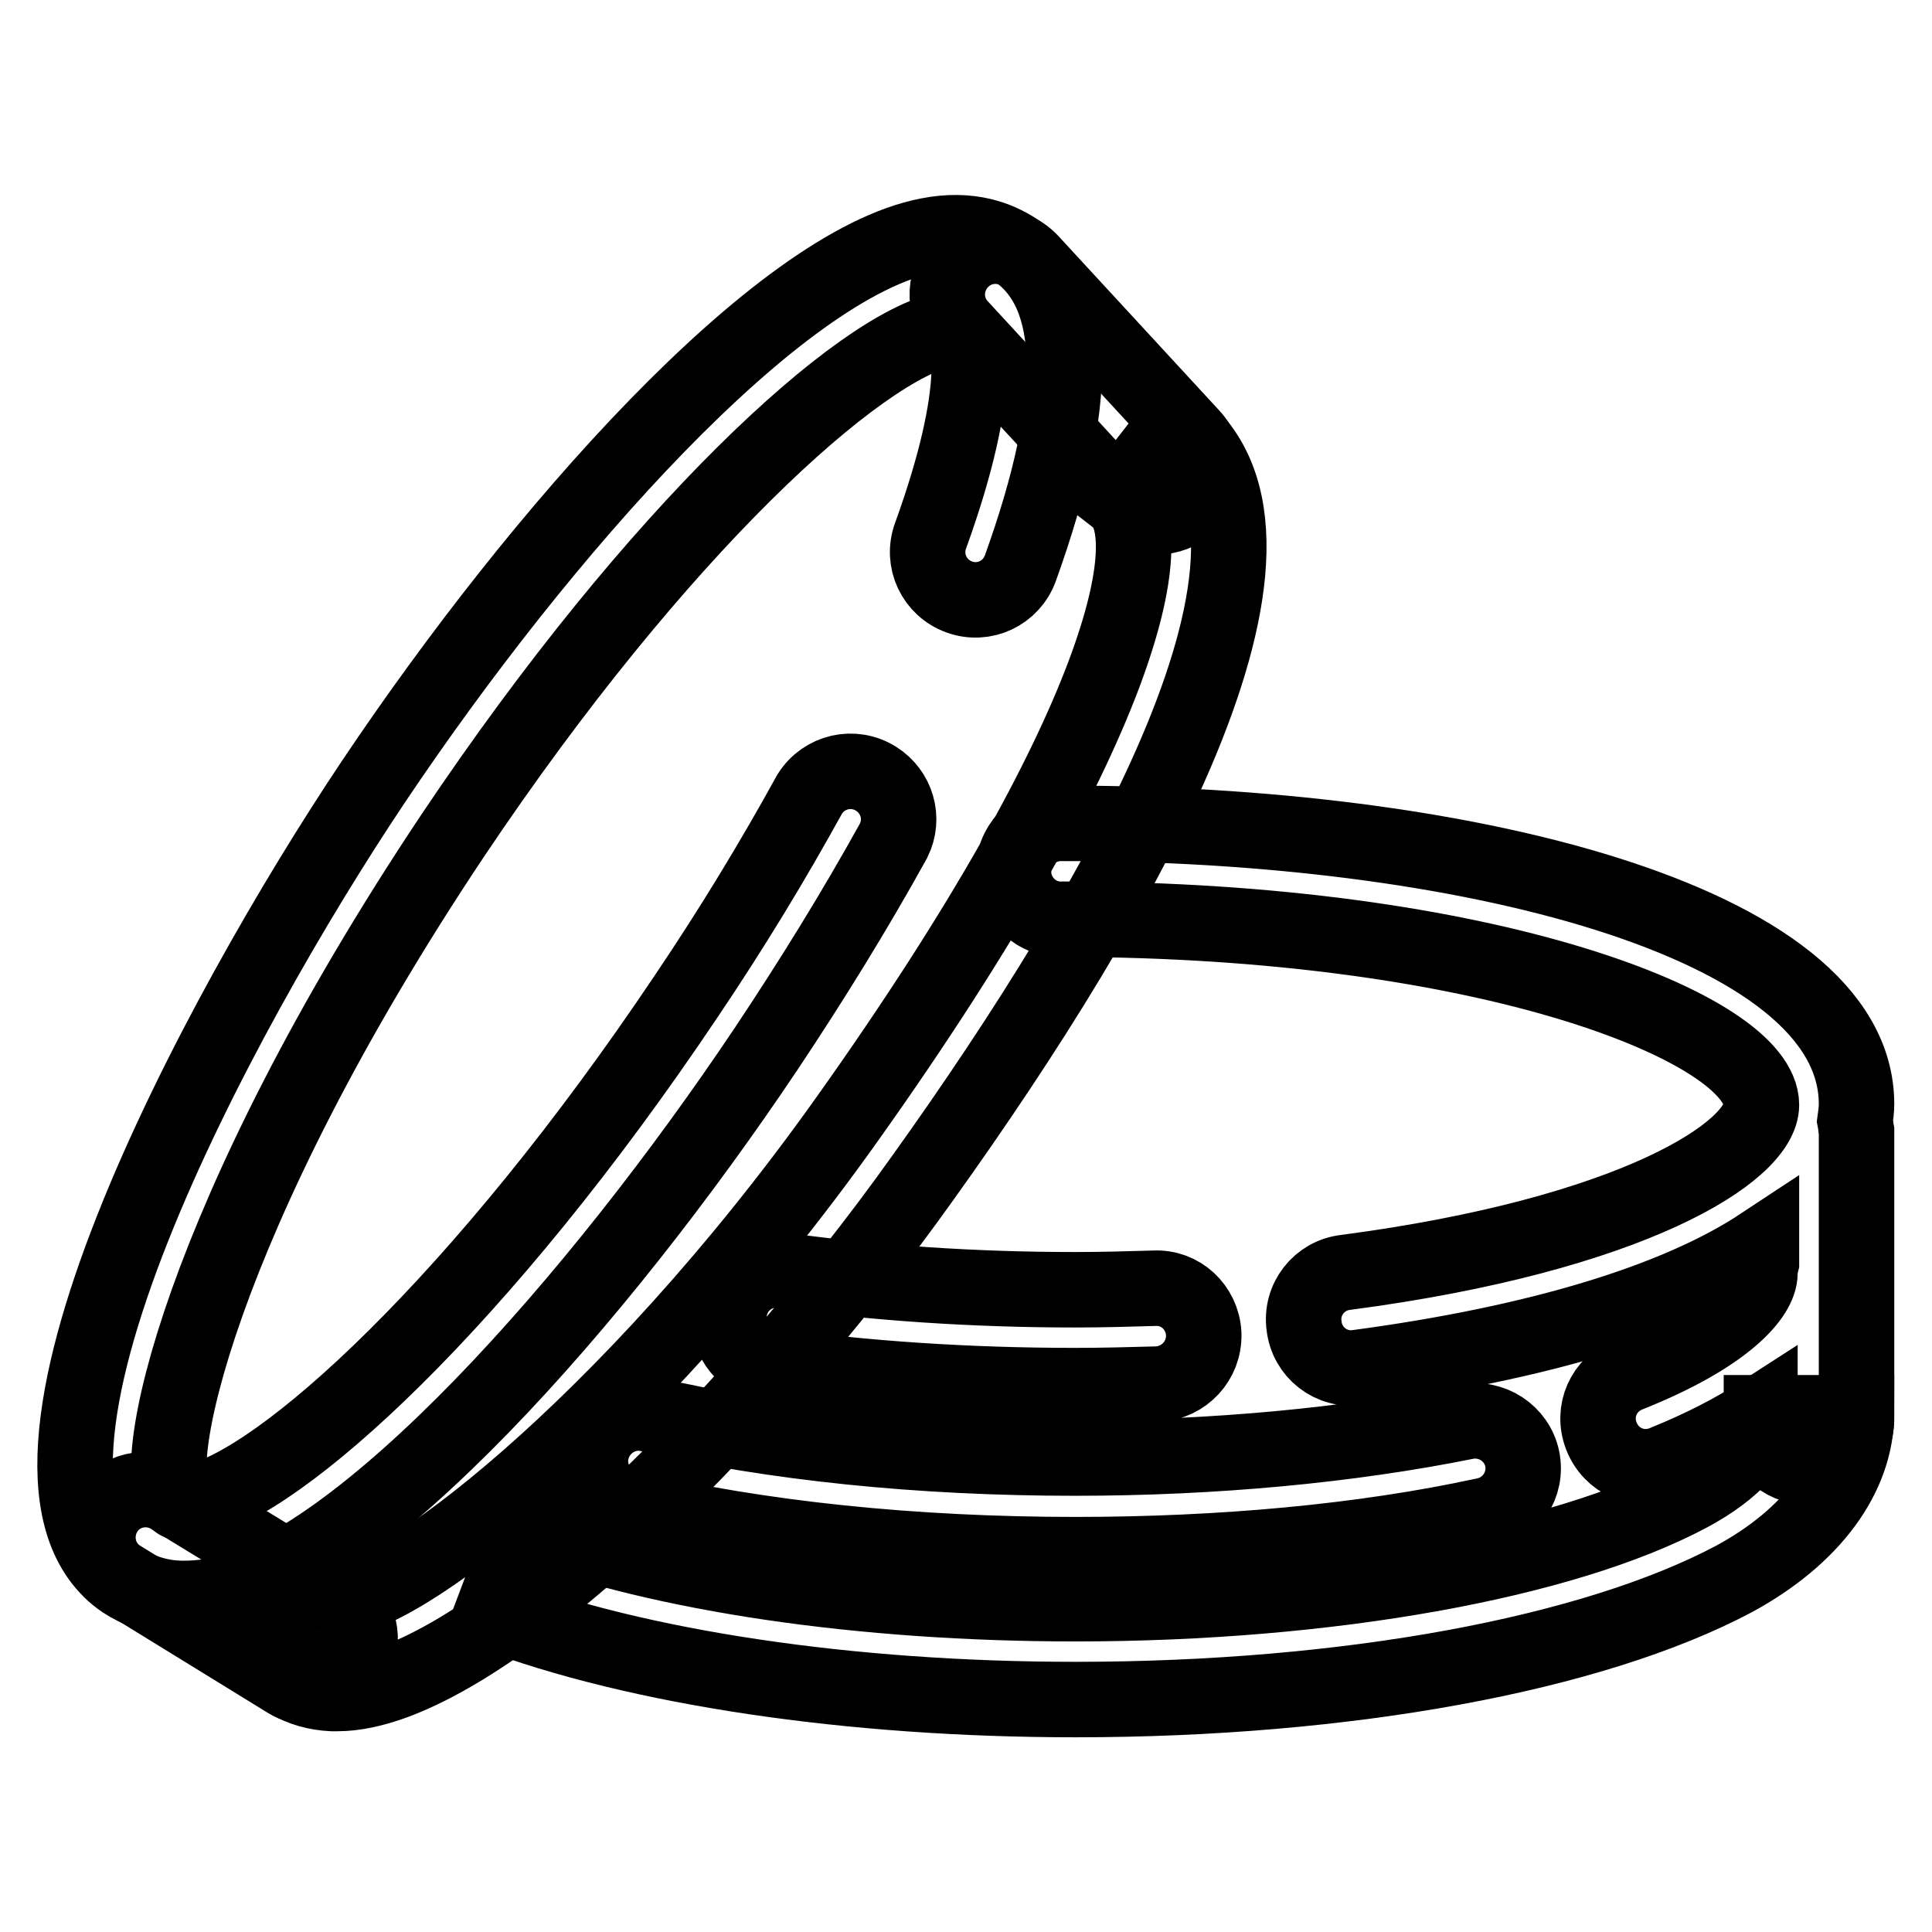
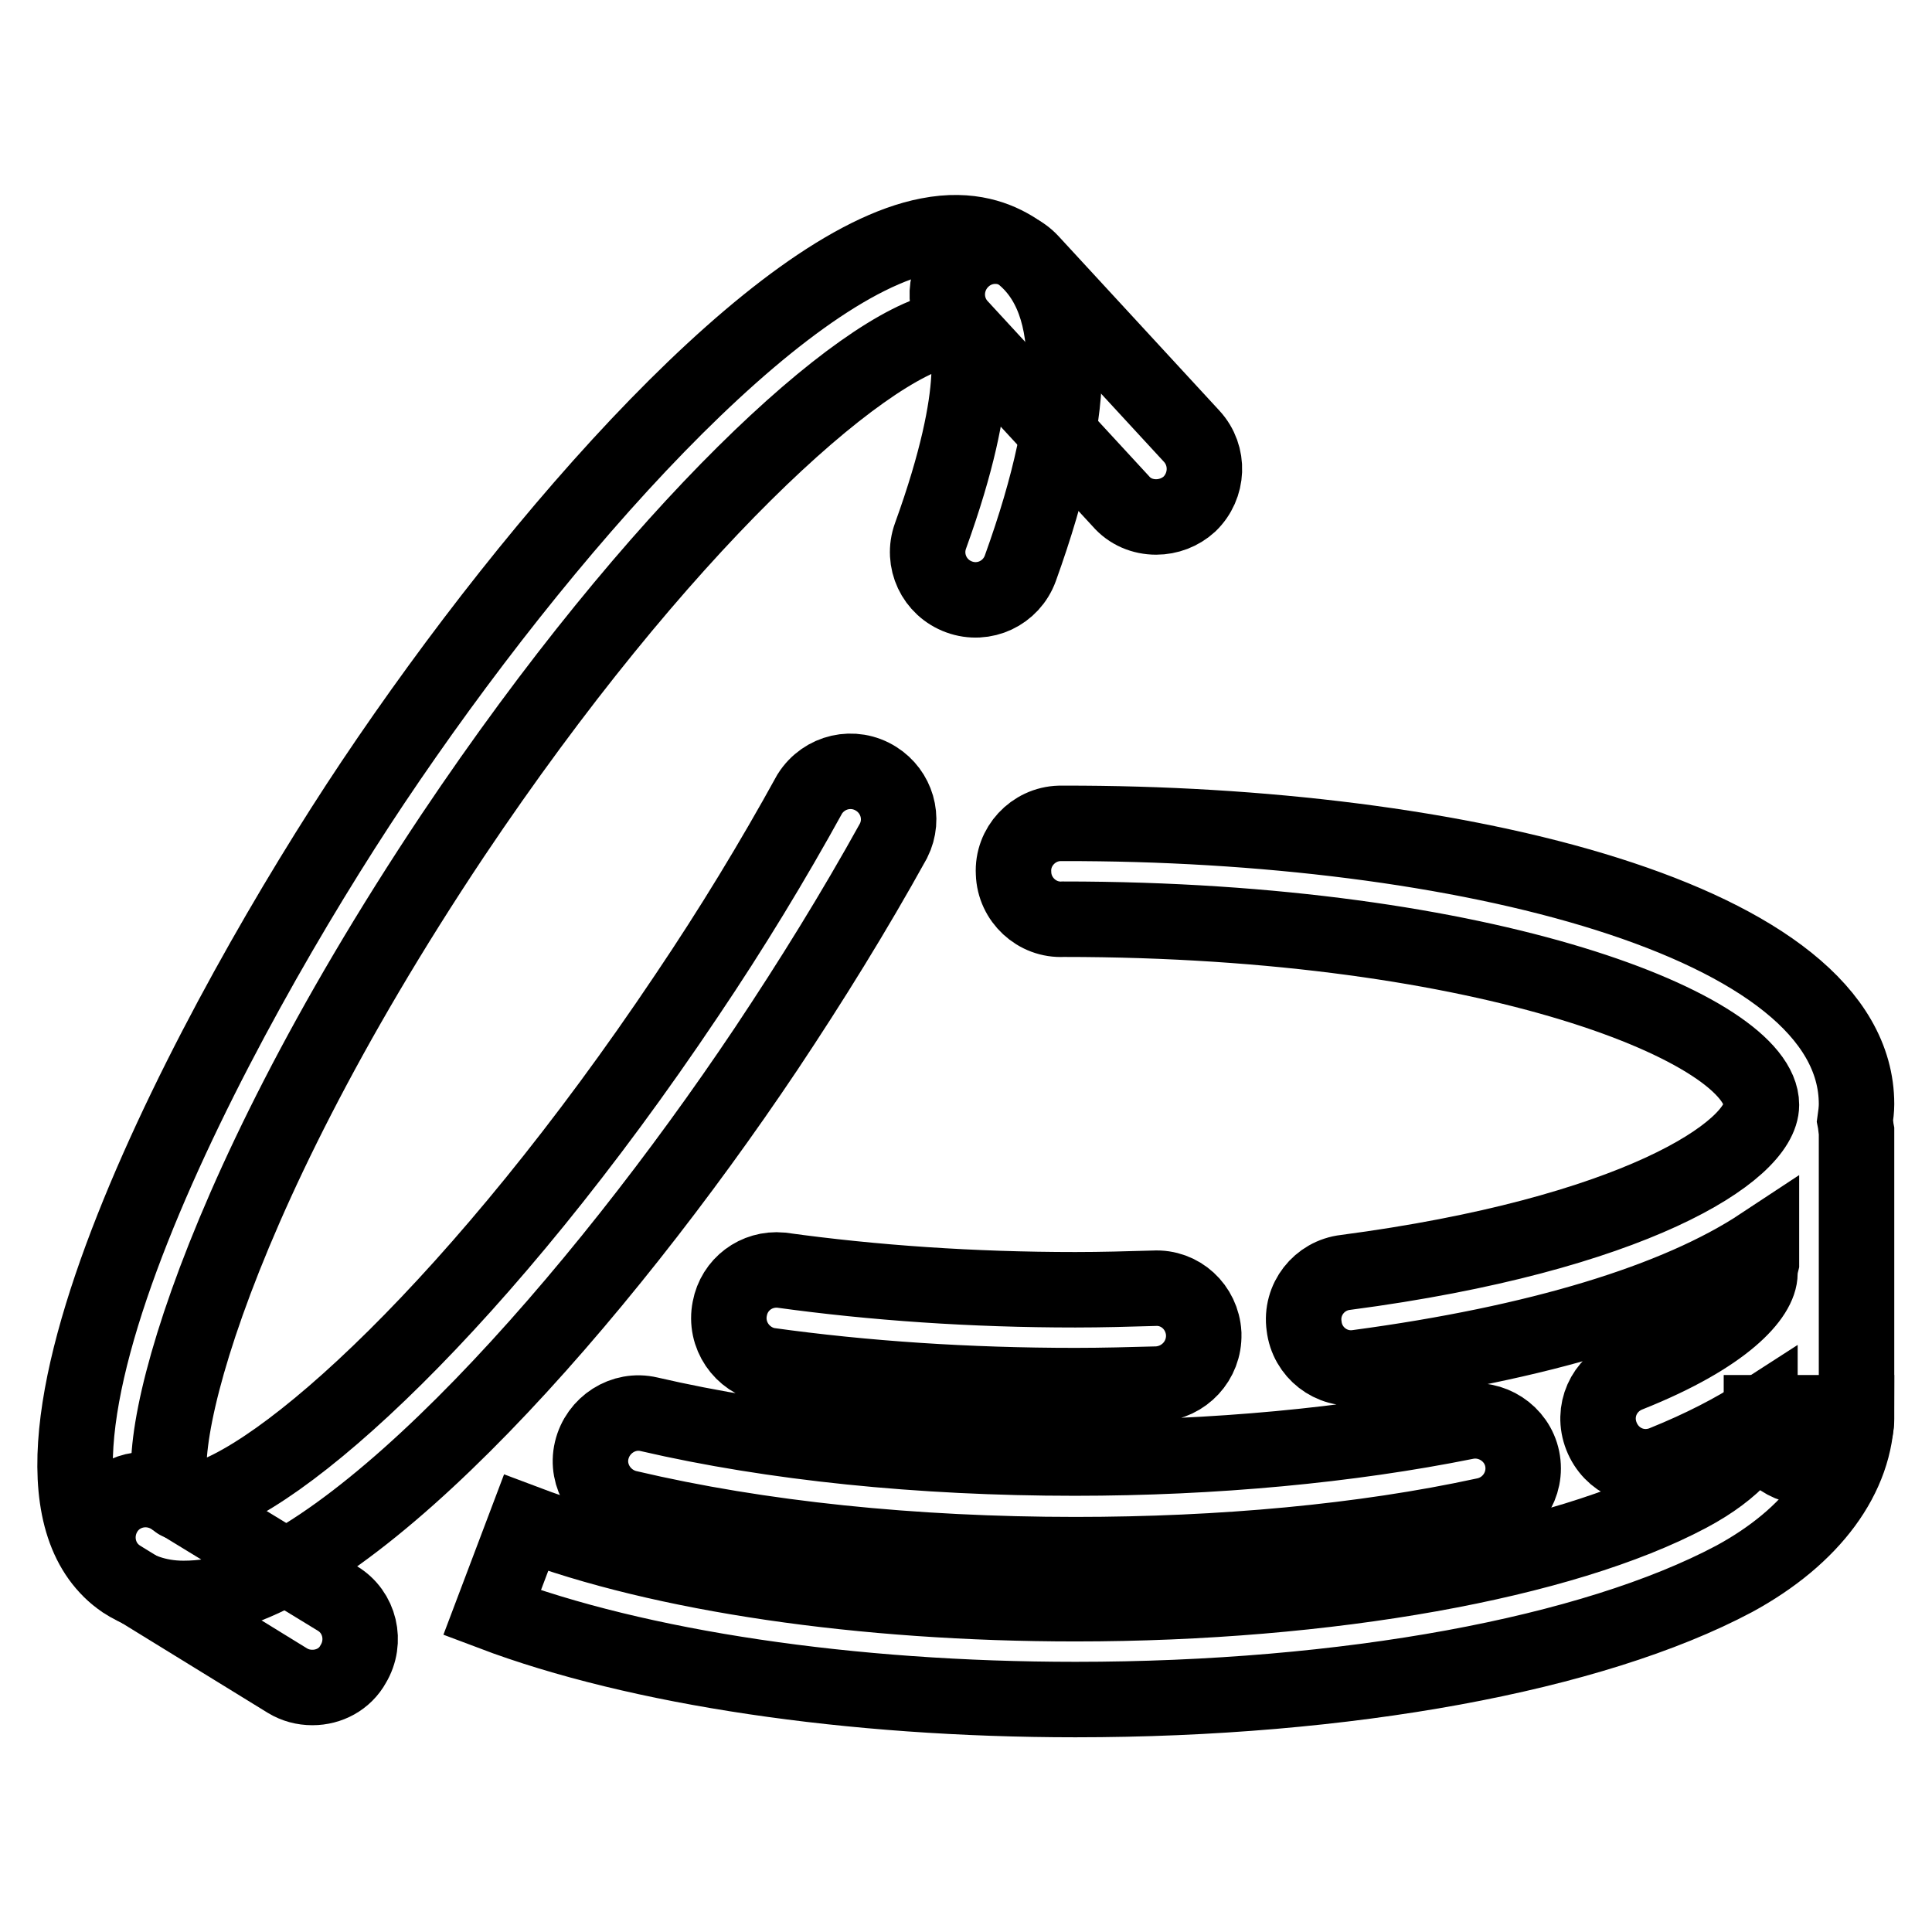
<svg xmlns="http://www.w3.org/2000/svg" version="1.1" x="0px" y="0px" viewBox="0 0 256 256" enable-background="new 0 0 256 256" xml:space="preserve">
  <g>
-     <path stroke-width="10" fill-opacity="0" stroke="#000000" d="M24.3,211.8c-3.6,0-6.2-1.2-7.9-2.3c-20.5-14,12.6-75.3,33-105.8C71.7,70.4,103.1,35,123,31.2 c5.6-1.1,9.3,0.5,11.5,1.9c8.5,5.7,8.7,20,0.7,42.2c-1.2,3.3-4.8,5-8.1,3.8c-3.3-1.2-5-4.8-3.8-8.1c7.2-19.9,5-26.7,4.1-27.4 c-0.1,0-0.7-0.2-2,0C114,45.8,87.2,70.1,60,110.7c-33.7,50.5-41,85.2-36.4,88.3c0.1,0.1,0.7,0.2,2,0c11.4-2.2,38.2-26.5,65.4-67.1 c6-8.9,11.4-17.8,16.3-26.7c1.9-3,5.8-3.9,8.8-2c2.7,1.7,3.8,5.2,2.3,8.2c-5.2,9.4-10.9,18.6-16.9,27.6 c-22.3,33.3-53.6,68.7-73.5,72.5C26.8,211.7,25.6,211.8,24.3,211.8z" />
-     <path stroke-width="10" fill-opacity="0" stroke="#000000" d="M44.7,224.4c-0.2,0-0.5,0-0.7,0c-4.2-0.2-7.7-2.2-9.6-5.7l11-6.3c-0.2-0.3-0.5-0.6-0.9-0.7 c6.8,1.4,38.4-22.2,67.6-63.2c37.1-52.1,41.9-77.8,36-82.4l7.8-10c20,15.6-7.1,62.9-33.5,99.8C98.3,189.8,62.8,224.4,44.7,224.4z" />
+     <path stroke-width="10" fill-opacity="0" stroke="#000000" d="M24.3,211.8c-3.6,0-6.2-1.2-7.9-2.3c-20.5-14,12.6-75.3,33-105.8C71.7,70.4,103.1,35,123,31.2 c5.6-1.1,9.3,0.5,11.5,1.9c8.5,5.7,8.7,20,0.7,42.2c-1.2,3.3-4.8,5-8.1,3.8c-3.3-1.2-5-4.8-3.8-8.1c7.2-19.9,5-26.7,4.1-27.4 c-0.1,0-0.7-0.2-2,0C114,45.8,87.2,70.1,60,110.7c-33.7,50.5-41,85.2-36.4,88.3c0.1,0.1,0.7,0.2,2,0c11.4-2.2,38.2-26.5,65.4-67.1 c6-8.9,11.4-17.8,16.3-26.7c1.9-3,5.8-3.9,8.8-2c2.7,1.7,3.8,5.2,2.3,8.2c-5.2,9.4-10.9,18.6-16.9,27.6 c-22.3,33.3-53.6,68.7-73.5,72.5C26.8,211.7,25.6,211.8,24.3,211.8" />
    <path stroke-width="10" fill-opacity="0" stroke="#000000" d="M41.4,223.6c-1.2,0-2.3-0.3-3.3-0.9L16,209.1c-3-1.8-3.9-5.7-2.1-8.7c1.8-3,5.7-3.9,8.7-2.1l22.1,13.5 c3,1.8,3.9,5.7,2.1,8.7C45.7,222.5,43.6,223.6,41.4,223.6z M142.5,206c-21.5,0-41.9-2.1-59.3-6.2c-3.4-0.8-5.6-4.2-4.8-7.6 c0.8-3.4,4.2-5.6,7.6-4.8c16.4,3.8,35.9,5.8,56.4,5.8c18.5,0,36.4-1.7,51.8-4.8c3.4-0.7,6.8,1.5,7.5,4.9c0.7,3.4-1.5,6.8-5,7.5 C180.6,204.3,161.8,206,142.5,206L142.5,206z M239.6,194.4c-3.5,0-6.4-2.8-6.4-6.4l0,0v-0.6c-3.4,2.2-7.6,4.4-12.8,6.5 c-3.3,1.3-6.9-0.3-8.2-3.6c-1.3-3.3,0.3-6.9,3.6-8.2l0,0c12.8-5.1,17.4-10.4,17.4-13.4c0-0.5,0.1-1,0.2-1.4V165 c-11.2,7.4-29.6,13-53.5,16.2c-3.5,0.5-6.7-2-7.1-5.5c-0.5-3.5,2-6.7,5.5-7.1c38-5,55.1-16,55.1-22.2c0-10-36-24.6-92.5-24.6 c-3.5,0.2-6.5-2.6-6.6-6.1c-0.2-3.5,2.6-6.5,6.1-6.6c0.2,0,0.4,0,0.5,0C193,109,246,121.8,246,146.3c0,0.7-0.1,1.5-0.2,2.2 c0.1,0.5,0.1,0.9,0.2,1.4v38.1C246,191.6,243.1,194.4,239.6,194.4L239.6,194.4z M142.5,183.6c-14.2,0-27.9-0.9-40.8-2.7 c-3.4-0.7-5.7-4-5-7.5c0.6-3.2,3.5-5.4,6.8-5.1c12.3,1.7,25.4,2.6,39,2.6c3.5,0,7-0.1,10.4-0.2c3.5-0.2,6.4,2.5,6.6,6 c0,0,0,0.1,0,0.1c0.1,3.5-2.6,6.4-6.1,6.6C149.8,183.5,146.1,183.6,142.5,183.6L142.5,183.6z M153.2,68.5c-1.8,0-3.5-0.7-4.7-2.1 l-21.3-23.1c-2.4-2.6-2.2-6.6,0.4-9c2.6-2.4,6.6-2.2,9,0.4l0,0l21.3,23.1c2.4,2.6,2.2,6.6-0.3,9C156.4,67.9,154.8,68.5,153.2,68.5z " />
    <path stroke-width="10" fill-opacity="0" stroke="#000000" d="M142.5,225.2c-29.8,0-58-4.2-77.3-11.5l4.5-11.9c18,6.8,44.5,10.7,72.8,10.7c33.5,0,64.6-5.6,81.3-14.5 c6-3.2,9.6-7.2,9.6-10.8H246c0,8.4-5.9,16.4-16.2,22C211,219.2,178.4,225.2,142.5,225.2L142.5,225.2z" />
  </g>
</svg>